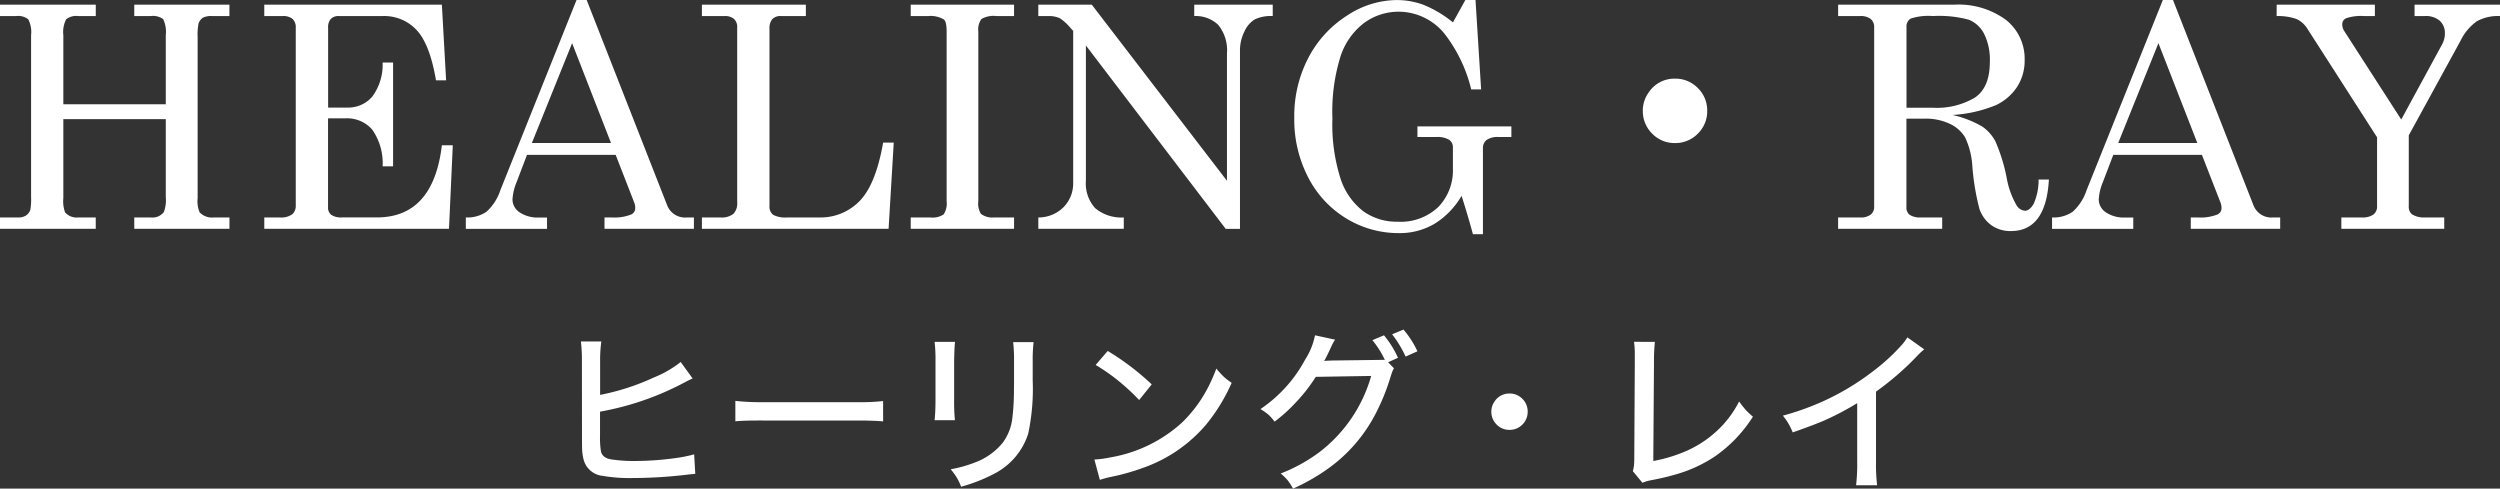
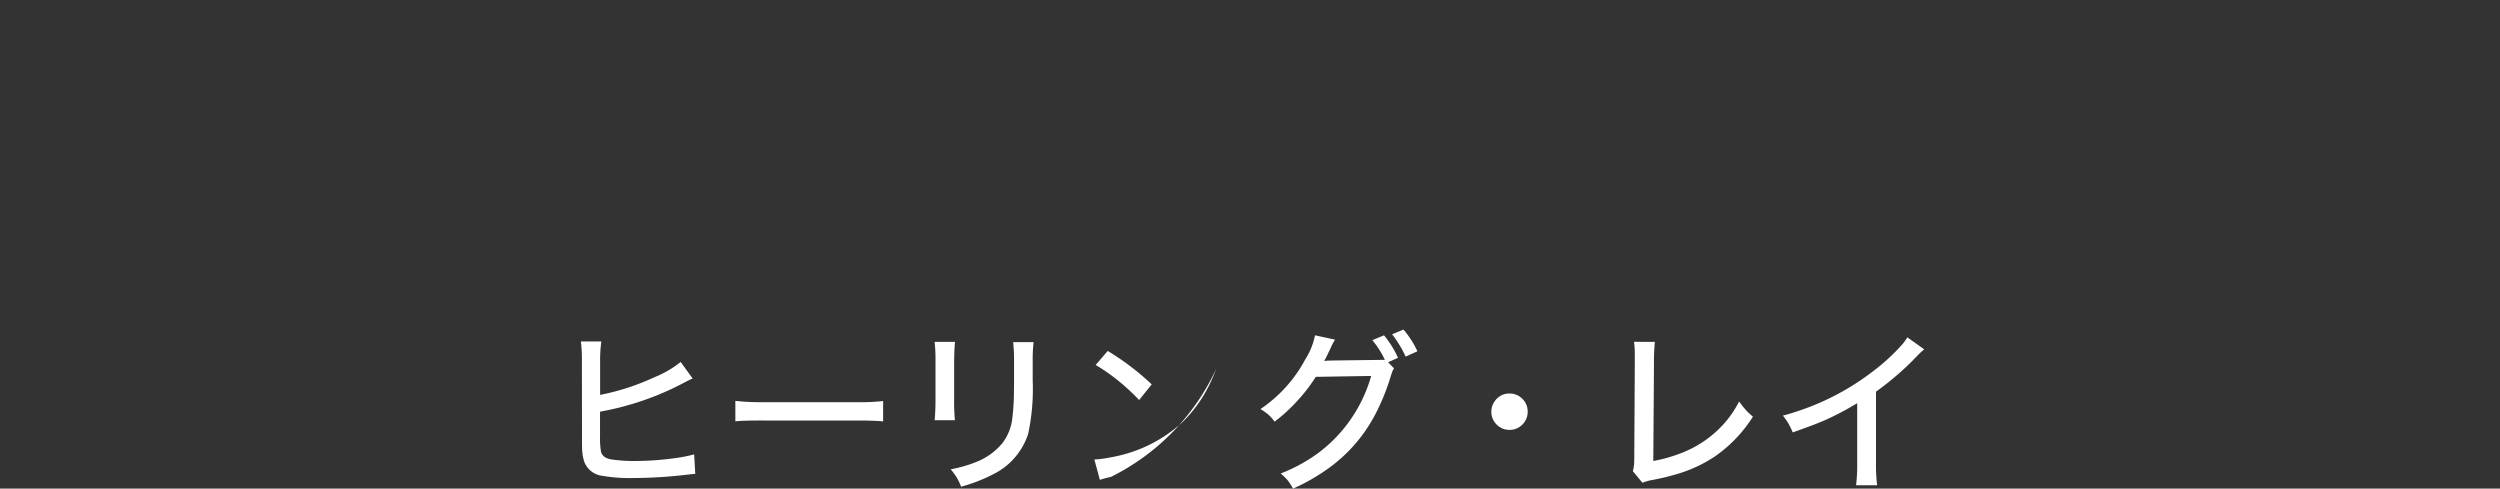
<svg xmlns="http://www.w3.org/2000/svg" width="277.944" height="54.319" viewBox="0 0 277.944 54.319">
  <rect x="0" y="0" width="277.944" height="54.319" fill="#333333" stroke="none" />
  <g id="logo" transform="translate(15557 23466.999)">
-     <path id="パス_703" data-name="パス 703" d="M1.828-28.233H12.476v1.264H10.521a1.784,1.784,0,0,0-1.339.362,3.11,3.11,0,0,0-.312,1.761v7.682H20.259v-7.682a3.248,3.248,0,0,0-.295-1.786,1.936,1.936,0,0,0-1.39-.337H16.755v-1.264h10.58v1.264H25.4a2.032,2.032,0,0,0-1.019.185,1.3,1.3,0,0,0-.48.64,6.3,6.3,0,0,0-.1,1.5V-6.719a3.2,3.2,0,0,0,.219,1.567,1.908,1.908,0,0,0,1.6.573h1.718v1.264H16.755V-4.579h1.819a1.627,1.627,0,0,0,1.466-.59,3.793,3.793,0,0,0,.219-1.685v-8.659H8.87v8.794a3.5,3.5,0,0,0,.2,1.584,1.707,1.707,0,0,0,1.449.556h1.954v1.264H1.828V-4.579H3.867A1.5,1.5,0,0,0,4.726-4.8,1.271,1.271,0,0,0,5.2-5.422a6.838,6.838,0,0,0,.084-1.432V-24.846a3.11,3.11,0,0,0-.312-1.761,1.814,1.814,0,0,0-1.356-.362H1.828Zm29.381,0H50.954l.472,8.407H50.3q-.673-3.976-2.128-5.56a4.913,4.913,0,0,0-3.794-1.584H39.5a1.17,1.17,0,0,0-.892.32,1.378,1.378,0,0,0-.3.977v8.878h2.134a3.507,3.507,0,0,0,2.781-1.23A5.962,5.962,0,0,0,44.367-21.8H45.53v11.54H44.367a6.5,6.5,0,0,0-1.168-4.1A3.717,3.717,0,0,0,40.251-15.6H38.3v9.906a.991.991,0,0,0,.362.826,1.962,1.962,0,0,0,1.2.286H43.72q6.276,0,7.235-8.019h1.213l-.421,9.283H31.21V-4.579h1.7a2.176,2.176,0,0,0,1.4-.345,1.245,1.245,0,0,0,.4-1V-25.672a1.253,1.253,0,0,0-.354-.977,1.623,1.623,0,0,0-1.112-.32H31.21Zm34.716-.522h1.128L75.989-5.961A2.134,2.134,0,0,0,78.2-4.579h.775v1.264h-9.94V-4.579h.792a5.081,5.081,0,0,0,2.19-.337.772.772,0,0,0,.438-.724,1.756,1.756,0,0,0-.118-.606l-2.061-5.29H60.417L59.26-8.5a5.878,5.878,0,0,0-.455,1.921,1.742,1.742,0,0,0,.767,1.415,3.61,3.61,0,0,0,2.232.59h.842v1.264h-9.03V-4.579a3.735,3.735,0,0,0,2.291-.632,5.554,5.554,0,0,0,1.55-2.4Zm-.491,4.8-4.474,11.1h8.8Zm14.43-4.279H91.421v1.264H88.658a1.242,1.242,0,0,0-.969.345,1.59,1.59,0,0,0-.312,1.087V-5.876a1.171,1.171,0,0,0,.4,1,2.908,2.908,0,0,0,1.59.295h3.5a6.031,6.031,0,0,0,4.568-1.862Q99.206-8.3,100.013-12.9h1.179l-.573,9.586H79.864V-4.579H81.9a2.13,2.13,0,0,0,1.466-.4,1.677,1.677,0,0,0,.421-1.272V-25.706a1.208,1.208,0,0,0-.354-.943,1.51,1.51,0,0,0-1.045-.32H79.864Zm23.215,0h11.49v1.264H112.6a2.684,2.684,0,0,0-1.659.329,1.977,1.977,0,0,0-.345,1.39V-6.382a2.129,2.129,0,0,0,.3,1.415,2.124,2.124,0,0,0,1.466.387h2.207v1.264H103.08V-4.579h2.173a2.221,2.221,0,0,0,1.483-.337,2.186,2.186,0,0,0,.337-1.466V-25.251q0-1.078-.3-1.331a2.837,2.837,0,0,0-1.735-.387H103.08Zm14.185,0h5.947L138.24-8.656V-22.825a4.457,4.457,0,0,0-.977-3.167,3.6,3.6,0,0,0-2.662-.977v-1.264h8.727v1.264a4.2,4.2,0,0,0-2,.371,3.043,3.043,0,0,0-1.151,1.348,4.7,4.7,0,0,0-.491,2.14v19.8H138.1L122.555-23.7V-8.659a4.077,4.077,0,0,0,1.028,3.043,4.515,4.515,0,0,0,3.184,1.037v1.264h-9.5V-4.579a3.931,3.931,0,0,0,2.83-1.169,3.777,3.777,0,0,0,1.045-2.7V-25.322l-.3-.325a5.408,5.408,0,0,0-1.194-1.086,2.9,2.9,0,0,0-1.259-.236h-1.125Zm46.1,1.969,1.379-2.491h1.129l.623,9.94h-1.1a16.356,16.356,0,0,0-2.979-6.2,6.587,6.587,0,0,0-5.015-2.438,6.514,6.514,0,0,0-3.887,1.229,7.666,7.666,0,0,0-2.634,3.687,20.558,20.558,0,0,0-.917,6.919,19.894,19.894,0,0,0,.917,6.768,7.489,7.489,0,0,0,2.532,3.594A6.345,6.345,0,0,0,157.2-4.107a6.06,6.06,0,0,0,4.551-1.651,5.855,5.855,0,0,0,1.607-4.262v-2.342a.99.99,0,0,0-.43-.859,2.5,2.5,0,0,0-1.407-.3h-2.106V-14.7h10.445v1.179h-1.415a2.156,2.156,0,0,0-1.348.329,1.155,1.155,0,0,0-.4.952v9.519h-1.112q-.606-2.224-1.264-4.262a8.892,8.892,0,0,1-3.007,3.108,7.585,7.585,0,0,1-3.951,1.036,11.116,11.116,0,0,1-5.838-1.617,11.442,11.442,0,0,1-4.245-4.557,13.97,13.97,0,0,1-1.558-6.646,13.993,13.993,0,0,1,1.567-6.671,12.277,12.277,0,0,1,4.288-4.684,10.141,10.141,0,0,1,5.5-1.735,8.633,8.633,0,0,1,3.024.534A12.679,12.679,0,0,1,163.361-26.264Zm24.713,6.253a3.459,3.459,0,0,1,2.51,1.045,3.462,3.462,0,0,1,1.045,2.544,3.479,3.479,0,0,1-1.045,2.527,3.462,3.462,0,0,1-2.544,1.045,3.442,3.442,0,0,1-2.527-1.045,3.5,3.5,0,0,1-1.045-2.544,3.455,3.455,0,0,1,.691-2.089A3.419,3.419,0,0,1,188.073-20.011Zm18.111-8.221h12.871a8.883,8.883,0,0,1,5.8,1.7,5.506,5.506,0,0,1,2.064,4.464,5.373,5.373,0,0,1-.817,2.94,5.73,5.73,0,0,1-2.359,2.055,14.935,14.935,0,0,1-4.844,1.1,11.753,11.753,0,0,1,3.31,1.289,4.7,4.7,0,0,1,1.454,1.634,19.13,19.13,0,0,1,1.262,4.085,9.344,9.344,0,0,0,1.084,3.016,1.2,1.2,0,0,0,.943.623q.522,0,.969-.767a6.489,6.489,0,0,0,.548-2.7h1.146q-.32,5.728-4.229,5.728a3.653,3.653,0,0,1-2.131-.623A3.754,3.754,0,0,1,221.9-5.523a26.594,26.594,0,0,1-.792-4.768,8.739,8.739,0,0,0-.8-3.184,3.889,3.889,0,0,0-1.71-1.516,6.231,6.231,0,0,0-2.78-.573h-2.038v9.788a1.055,1.055,0,0,0,.32.876,2.029,2.029,0,0,0,1.264.32h2.392v1.264H206.184V-4.579h2.443a1.82,1.82,0,0,0,1.188-.32,1.086,1.086,0,0,0,.379-.876V-25.689a1.174,1.174,0,0,0-.387-.96,1.825,1.825,0,0,0-1.179-.32h-2.443Zm7.6,11.456h2.948a8.292,8.292,0,0,0,4.641-1.118q1.676-1.118,1.676-3.978a6.462,6.462,0,0,0-.632-3.112,3.353,3.353,0,0,0-1.659-1.564,12.581,12.581,0,0,0-4.043-.421,6.327,6.327,0,0,0-2.46.278,1.012,1.012,0,0,0-.472.95Zm28.5-11.978h1.128l8.935,22.794a2.134,2.134,0,0,0,2.207,1.381h.775v1.264h-9.94V-4.579h.792a5.081,5.081,0,0,0,2.19-.337.772.772,0,0,0,.438-.724,1.756,1.756,0,0,0-.118-.606l-2.061-5.29h-9.855L235.616-8.5a5.878,5.878,0,0,0-.455,1.921,1.742,1.742,0,0,0,.767,1.415,3.61,3.61,0,0,0,2.232.59H239v1.264h-9.03V-4.579a3.735,3.735,0,0,0,2.291-.632,5.554,5.554,0,0,0,1.55-2.4Zm-.491,4.8-4.474,11.1h8.8Zm13.149-4.279h10.917v1.264h-1.21a5.131,5.131,0,0,0-1.966.236.723.723,0,0,0-.454.657,1.4,1.4,0,0,0,.236.792l6.323,9.819,4.551-8.37a2.492,2.492,0,0,0,.3-1.213,1.8,1.8,0,0,0-.573-1.4,2.341,2.341,0,0,0-1.634-.522h-1.162v-1.264h9.5v1.264a4.917,4.917,0,0,0-2.567.573,5.648,5.648,0,0,0-1.812,2.156L269.63-13.71v7.884a1.052,1.052,0,0,0,.354.893,2.461,2.461,0,0,0,1.449.354h2.14v1.264H262.133V-4.579h2.258a2.089,2.089,0,0,0,1.314-.329,1.117,1.117,0,0,0,.4-.918v-7.665l-7.733-12.046a2.874,2.874,0,0,0-1.179-1.087,6.157,6.157,0,0,0-2.258-.345Z" transform="translate(-15558.828 -23438.244)" fill="#fff" />
-     <path id="パス_702" data-name="パス 702" d="M6.435-11.42a26.08,26.08,0,0,0,6-1.948,11.717,11.717,0,0,0,2.956-1.711l1.33,1.834q-.38.162-.874.428A31.753,31.753,0,0,1,6.663-9.6l-.238.048v2.642a9.9,9.9,0,0,0,.1,1.768q.171.751,1.188.9a16.687,16.687,0,0,0,2.594.171A33.731,33.731,0,0,0,14.865-4.4a15.916,15.916,0,0,0,2.024-.409l.124,2.167q-.38.029-.846.086a52.6,52.6,0,0,1-6.177.38A17.547,17.547,0,0,1,6.7-2.42,2.435,2.435,0,0,1,4.62-4.15a5.491,5.491,0,0,1-.19-1.321q-.01-.456-.01-1.15l-.01-8.506A17.8,17.8,0,0,0,4.3-17.36H6.568a15.616,15.616,0,0,0-.133,2.252ZM21.47-8.483v-2.271a24.667,24.667,0,0,0,3,.143h10.52a22.9,22.9,0,0,0,2.908-.124v2.262q-1.007-.1-2.927-.1H24.492Q22.354-8.578,21.47-8.483Zm22.153-8.829h2.271q-.067.475-.1,2.091v4.258a21.941,21.941,0,0,0,.086,2.357H43.622q.1-.941.1-2.357v-4.267A16.931,16.931,0,0,0,43.622-17.312Zm8.734.029h2.271a17.3,17.3,0,0,0-.1,2.148v2.1a23.976,23.976,0,0,1-.5,5.93,7.607,7.607,0,0,1-3.773,4.448,18.181,18.181,0,0,1-3.687,1.445,6.208,6.208,0,0,0-.5-1.045,8.118,8.118,0,0,0-.656-.893A14.405,14.405,0,0,0,48.5-4.064a7.194,7.194,0,0,0,2.67-2.005,5.607,5.607,0,0,0,1.093-2.756,26.145,26.145,0,0,0,.181-3.165q.009-.352.01-1.159v-1.967A18.057,18.057,0,0,0,52.356-17.284Zm9.171,2.537,1.34-1.559a28.779,28.779,0,0,1,4.894,3.716l-1.4,1.739a23.887,23.887,0,0,0-2.252-2.091A20.667,20.667,0,0,0,61.527-14.746Zm.466,12.773-.608-2.262a10.85,10.85,0,0,0,1.73-.228,15.754,15.754,0,0,0,8.011-3.877,15.067,15.067,0,0,0,3.041-4.2q.4-.808.779-1.806a9.055,9.055,0,0,0,.9.979,9.735,9.735,0,0,0,.8.608,20.045,20.045,0,0,1-2.813,4.609,16.214,16.214,0,0,1-7,4.828A25.254,25.254,0,0,1,63.219-2.3,11.083,11.083,0,0,0,61.993-1.973ZM94.039-15.05l.656.675a2.064,2.064,0,0,0-.209.428q-.133.38-.2.608a23.426,23.426,0,0,1-1.663,4.068,17.142,17.142,0,0,1-5.16,5.978A22.013,22.013,0,0,1,83.471-1a6.761,6.761,0,0,0-.608-.941,7.182,7.182,0,0,0-.76-.741,18.147,18.147,0,0,0,4.305-2.376,16.2,16.2,0,0,0,5.75-8.468l-6.158.1a18.147,18.147,0,0,1-2.224,2.851,17.542,17.542,0,0,1-2.357,2.129,5.437,5.437,0,0,0-.675-.77,6.961,6.961,0,0,0-.893-.627,15.4,15.4,0,0,0,4.98-5.522,7.74,7.74,0,0,0,1.083-2.68l2.233.485a4.827,4.827,0,0,0-.409.741q-.532,1.169-.808,1.635a2.914,2.914,0,0,1,.371-.038l.466-.019,5.911-.076a10.112,10.112,0,0,0-1.388-2.186l1.292-.542a10.9,10.9,0,0,1,1.559,2.5Zm.447-3.108,1.264-.523A10.369,10.369,0,0,1,97.3-16.267l-1.311.589a11.918,11.918,0,0,0-.722-1.35A11.651,11.651,0,0,0,94.485-18.158Zm13.067,6.586a1.951,1.951,0,0,1,1.416.589,1.953,1.953,0,0,1,.589,1.435,1.962,1.962,0,0,1-.589,1.426,1.953,1.953,0,0,1-1.435.589,1.942,1.942,0,0,1-1.426-.589,1.973,1.973,0,0,1-.589-1.435,1.949,1.949,0,0,1,.39-1.178A1.929,1.929,0,0,1,107.553-11.572Zm13.828-5.75,2.319.01a21.716,21.716,0,0,0-.1,2.319l-.076,10.92a16.178,16.178,0,0,0,3.022-.846,12.27,12.27,0,0,0,4.6-3.041,11.594,11.594,0,0,0,1.92-2.728,11.662,11.662,0,0,0,.8,1.007A8.936,8.936,0,0,0,134.6-9a15.345,15.345,0,0,1-4.21,4.41,15.266,15.266,0,0,1-3.877,1.863,26.252,26.252,0,0,1-3.06.76,5.676,5.676,0,0,0-1.14.314l-1.064-1.292a3.609,3.609,0,0,0,.133-.684q.029-.333.029-1.017l.057-10.311v-1.235A9.4,9.4,0,0,0,121.38-17.322Zm30.392-.494,1.872,1.33a8.824,8.824,0,0,0-.874.827,31.577,31.577,0,0,1-4.486,3.877v7.84a19.009,19.009,0,0,0,.124,2.566H146.07a19.628,19.628,0,0,0,.124-2.575V-10.5a31.689,31.689,0,0,1-3.668,1.929q-1.14.494-3.5,1.321a8.367,8.367,0,0,0-.523-1.064,7.165,7.165,0,0,0-.57-.8,29.516,29.516,0,0,0,4.429-1.578,28.222,28.222,0,0,0,5.74-3.469,21.948,21.948,0,0,0,3.127-2.9A6.689,6.689,0,0,0,151.773-17.816Z" transform="translate(-15496.715 -23411.676)" fill="#fff" />
+     <path id="パス_702" data-name="パス 702" d="M6.435-11.42a26.08,26.08,0,0,0,6-1.948,11.717,11.717,0,0,0,2.956-1.711l1.33,1.834q-.38.162-.874.428A31.753,31.753,0,0,1,6.663-9.6l-.238.048v2.642a9.9,9.9,0,0,0,.1,1.768q.171.751,1.188.9a16.687,16.687,0,0,0,2.594.171A33.731,33.731,0,0,0,14.865-4.4a15.916,15.916,0,0,0,2.024-.409l.124,2.167q-.38.029-.846.086a52.6,52.6,0,0,1-6.177.38A17.547,17.547,0,0,1,6.7-2.42,2.435,2.435,0,0,1,4.62-4.15a5.491,5.491,0,0,1-.19-1.321q-.01-.456-.01-1.15l-.01-8.506A17.8,17.8,0,0,0,4.3-17.36H6.568a15.616,15.616,0,0,0-.133,2.252ZM21.47-8.483v-2.271a24.667,24.667,0,0,0,3,.143h10.52a22.9,22.9,0,0,0,2.908-.124v2.262q-1.007-.1-2.927-.1H24.492Q22.354-8.578,21.47-8.483Zm22.153-8.829h2.271q-.067.475-.1,2.091v4.258a21.941,21.941,0,0,0,.086,2.357H43.622q.1-.941.1-2.357v-4.267A16.931,16.931,0,0,0,43.622-17.312Zm8.734.029h2.271a17.3,17.3,0,0,0-.1,2.148v2.1a23.976,23.976,0,0,1-.5,5.93,7.607,7.607,0,0,1-3.773,4.448,18.181,18.181,0,0,1-3.687,1.445,6.208,6.208,0,0,0-.5-1.045,8.118,8.118,0,0,0-.656-.893A14.405,14.405,0,0,0,48.5-4.064a7.194,7.194,0,0,0,2.67-2.005,5.607,5.607,0,0,0,1.093-2.756,26.145,26.145,0,0,0,.181-3.165q.009-.352.01-1.159v-1.967A18.057,18.057,0,0,0,52.356-17.284Zm9.171,2.537,1.34-1.559a28.779,28.779,0,0,1,4.894,3.716l-1.4,1.739a23.887,23.887,0,0,0-2.252-2.091A20.667,20.667,0,0,0,61.527-14.746Zm.466,12.773-.608-2.262a10.85,10.85,0,0,0,1.73-.228,15.754,15.754,0,0,0,8.011-3.877,15.067,15.067,0,0,0,3.041-4.2q.4-.808.779-1.806A25.254,25.254,0,0,1,63.219-2.3,11.083,11.083,0,0,0,61.993-1.973ZM94.039-15.05l.656.675a2.064,2.064,0,0,0-.209.428q-.133.38-.2.608a23.426,23.426,0,0,1-1.663,4.068,17.142,17.142,0,0,1-5.16,5.978A22.013,22.013,0,0,1,83.471-1a6.761,6.761,0,0,0-.608-.941,7.182,7.182,0,0,0-.76-.741,18.147,18.147,0,0,0,4.305-2.376,16.2,16.2,0,0,0,5.75-8.468l-6.158.1a18.147,18.147,0,0,1-2.224,2.851,17.542,17.542,0,0,1-2.357,2.129,5.437,5.437,0,0,0-.675-.77,6.961,6.961,0,0,0-.893-.627,15.4,15.4,0,0,0,4.98-5.522,7.74,7.74,0,0,0,1.083-2.68l2.233.485a4.827,4.827,0,0,0-.409.741q-.532,1.169-.808,1.635a2.914,2.914,0,0,1,.371-.038l.466-.019,5.911-.076a10.112,10.112,0,0,0-1.388-2.186l1.292-.542a10.9,10.9,0,0,1,1.559,2.5Zm.447-3.108,1.264-.523A10.369,10.369,0,0,1,97.3-16.267l-1.311.589a11.918,11.918,0,0,0-.722-1.35A11.651,11.651,0,0,0,94.485-18.158Zm13.067,6.586a1.951,1.951,0,0,1,1.416.589,1.953,1.953,0,0,1,.589,1.435,1.962,1.962,0,0,1-.589,1.426,1.953,1.953,0,0,1-1.435.589,1.942,1.942,0,0,1-1.426-.589,1.973,1.973,0,0,1-.589-1.435,1.949,1.949,0,0,1,.39-1.178A1.929,1.929,0,0,1,107.553-11.572Zm13.828-5.75,2.319.01a21.716,21.716,0,0,0-.1,2.319l-.076,10.92a16.178,16.178,0,0,0,3.022-.846,12.27,12.27,0,0,0,4.6-3.041,11.594,11.594,0,0,0,1.92-2.728,11.662,11.662,0,0,0,.8,1.007A8.936,8.936,0,0,0,134.6-9a15.345,15.345,0,0,1-4.21,4.41,15.266,15.266,0,0,1-3.877,1.863,26.252,26.252,0,0,1-3.06.76,5.676,5.676,0,0,0-1.14.314l-1.064-1.292a3.609,3.609,0,0,0,.133-.684q.029-.333.029-1.017l.057-10.311v-1.235A9.4,9.4,0,0,0,121.38-17.322Zm30.392-.494,1.872,1.33a8.824,8.824,0,0,0-.874.827,31.577,31.577,0,0,1-4.486,3.877v7.84a19.009,19.009,0,0,0,.124,2.566H146.07a19.628,19.628,0,0,0,.124-2.575V-10.5a31.689,31.689,0,0,1-3.668,1.929q-1.14.494-3.5,1.321a8.367,8.367,0,0,0-.523-1.064,7.165,7.165,0,0,0-.57-.8,29.516,29.516,0,0,0,4.429-1.578,28.222,28.222,0,0,0,5.74-3.469,21.948,21.948,0,0,0,3.127-2.9A6.689,6.689,0,0,0,151.773-17.816Z" transform="translate(-15496.715 -23411.676)" fill="#fff" />
  </g>
</svg>